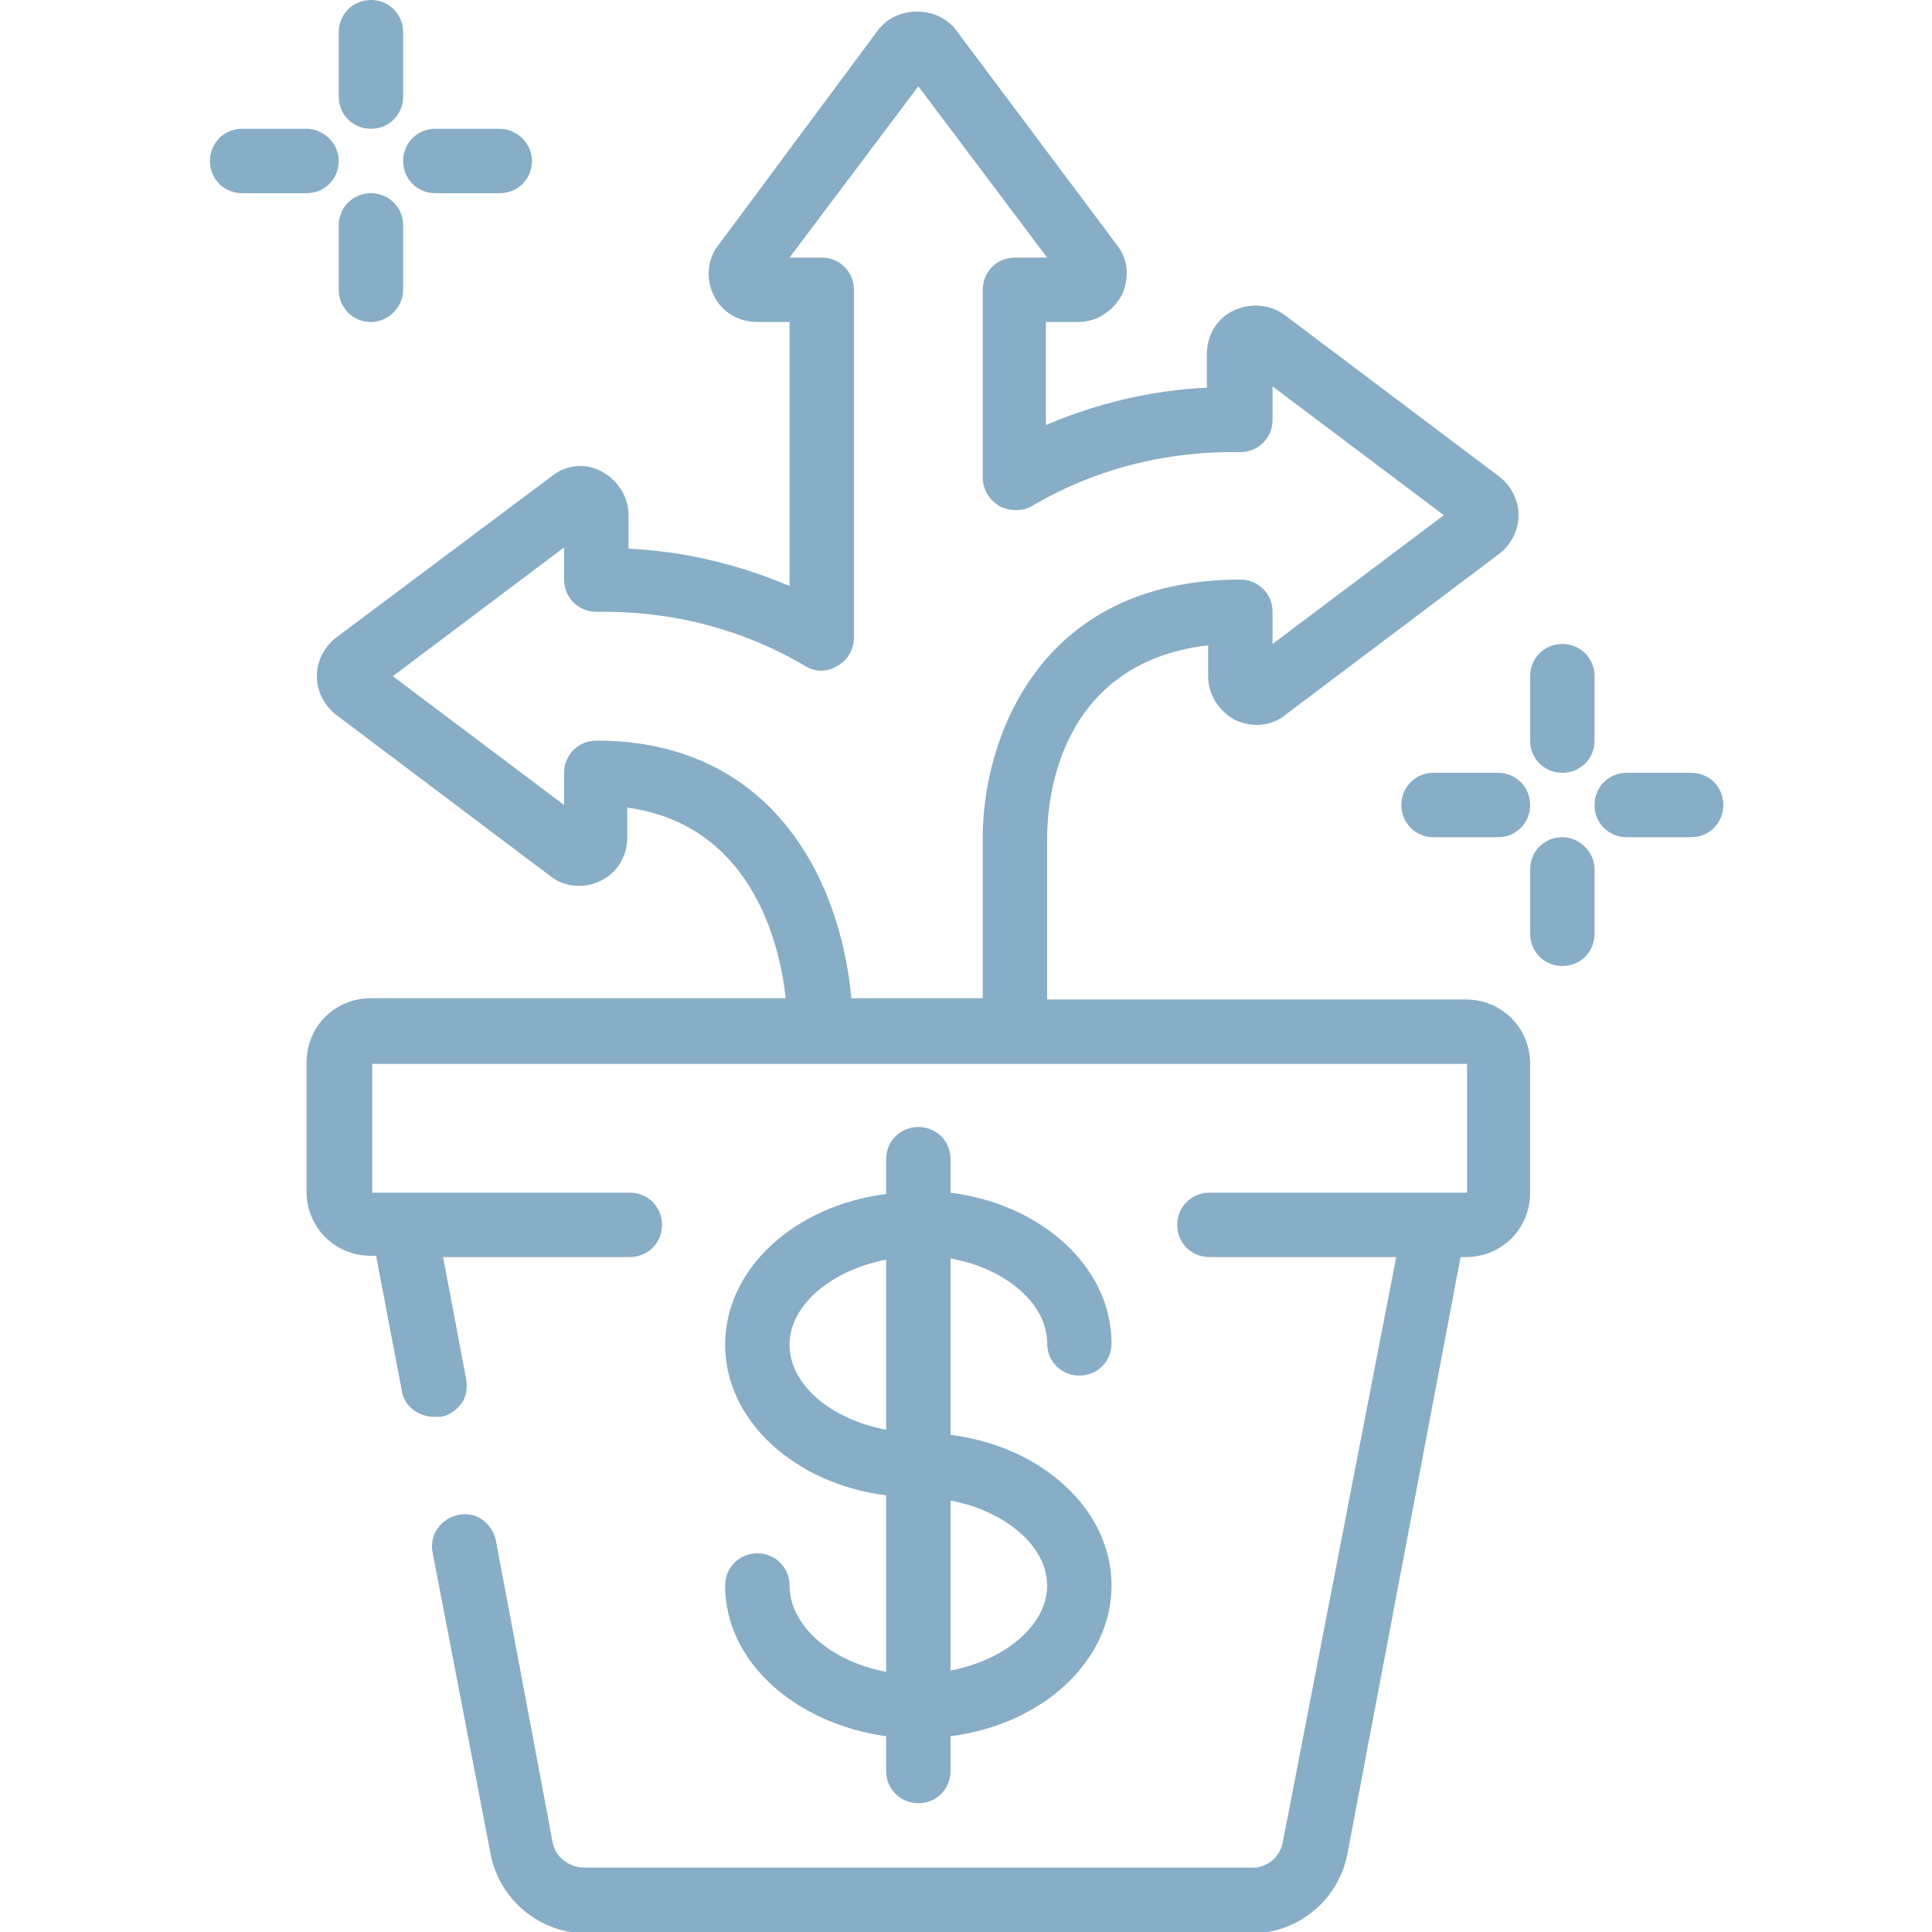
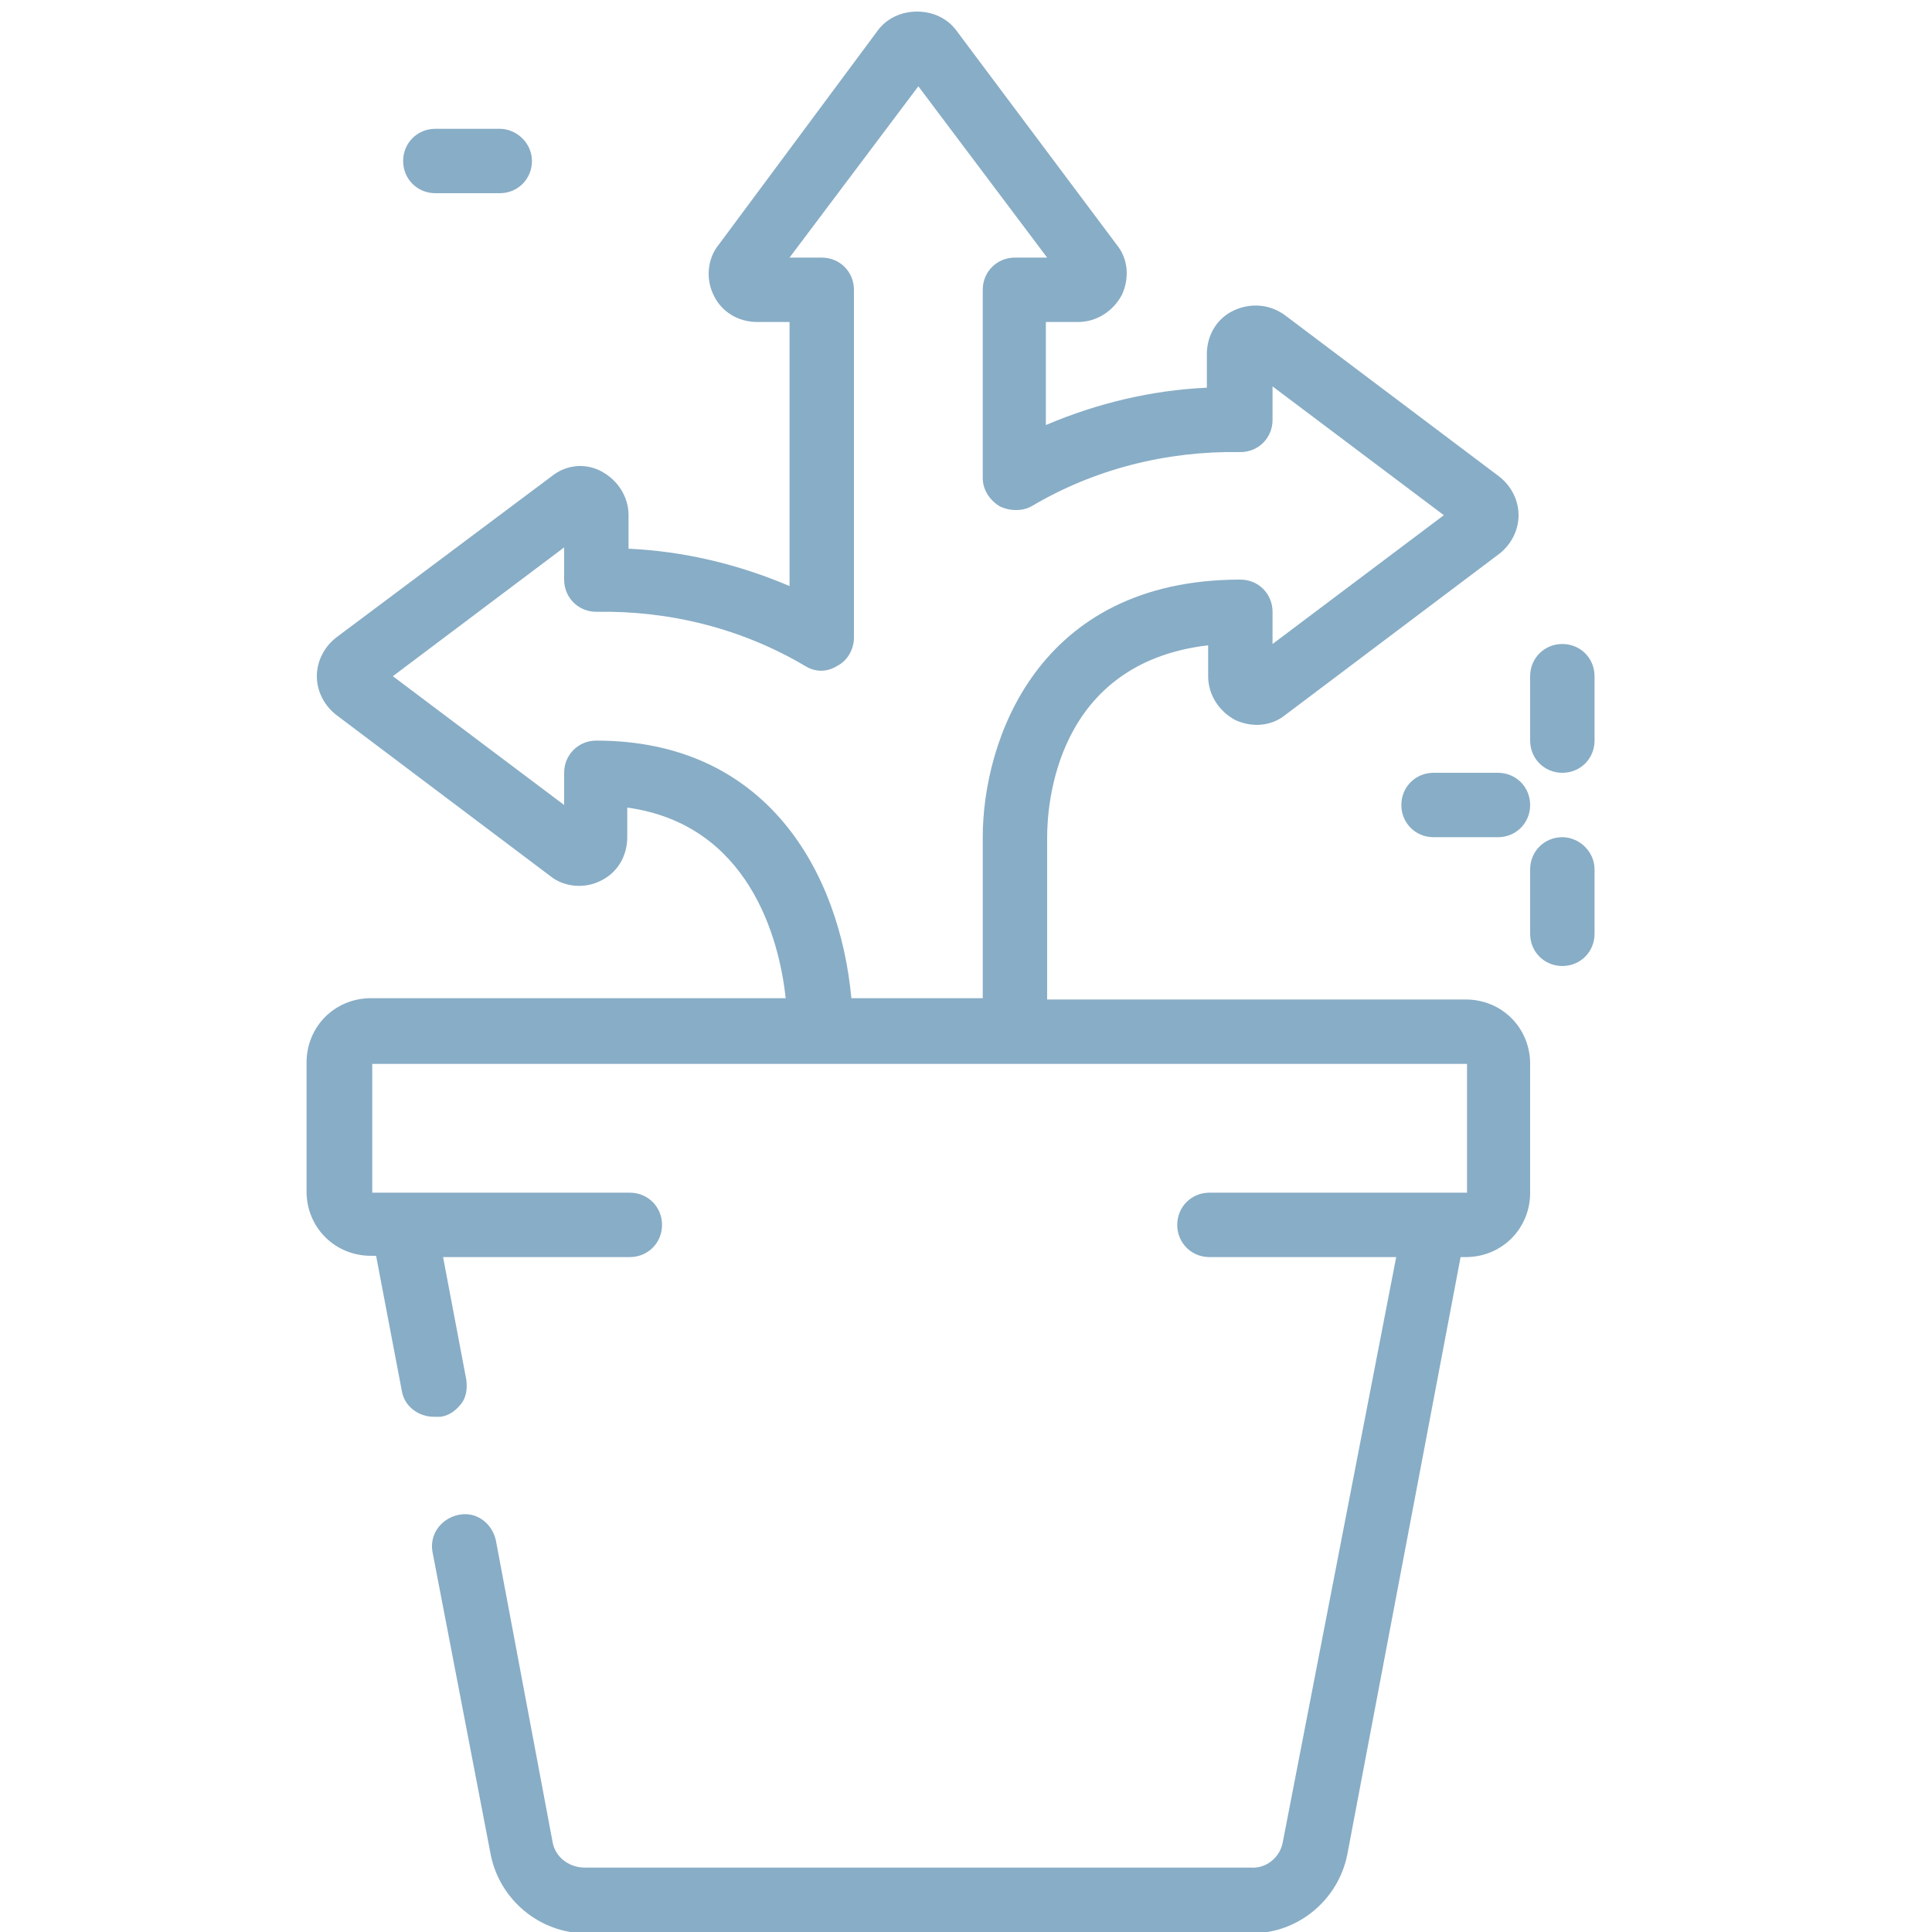
<svg xmlns="http://www.w3.org/2000/svg" version="1.1" id="Layer_1" x="0px" y="0px" width="150px" height="150px" viewBox="0 0 150 150" enable-background="new 0 0 150 150" xml:space="preserve">
  <g id="Page-1">
    <g id="_x30_15---Growth">
      <path id="Shape" fill="#88ADC6" d="M95.8,24.1c-1.3,0.6-2.1,1.9-2.1,3.4v2.6c-4.3,0.2-8.5,1.2-12.5,2.9v-8h2.5    c1.4,0,2.7-0.8,3.4-2.1c0.6-1.3,0.5-2.8-0.4-3.9L74.2,2.3c-0.7-0.9-1.8-1.4-3-1.4c-1.2,0-2.3,0.5-3,1.4L55.8,19    c-0.9,1.1-1,2.7-0.4,3.9c0.6,1.3,1.9,2.1,3.4,2.1h2.5v20.5c-4-1.7-8.2-2.7-12.5-2.9V40c0-1.4-0.8-2.7-2.1-3.4s-2.8-0.5-3.9,0.4    L26.1,49.5c-0.9,0.7-1.5,1.8-1.5,3s0.6,2.3,1.5,3L42.7,68c1.1,0.9,2.7,1,3.9,0.4c1.3-0.6,2.1-1.9,2.1-3.4v-2.3    c9.4,1.3,11.8,10.1,12.3,14.8H28.8c-2.8,0-5,2.2-5,5v10c0,2.8,2.2,5,5,5h0.4l2,10.5c0.2,1.2,1.3,2,2.5,2c0.2,0,0.3,0,0.5,0    c0.7-0.1,1.2-0.5,1.6-1c0.4-0.5,0.5-1.2,0.4-1.9l-1.8-9.5h14.5c1.4,0,2.5-1.1,2.5-2.5c0-1.4-1.1-2.5-2.5-2.5h-20v-10h85v10h-20    c-1.4,0-2.5,1.1-2.5,2.5c0,1.4,1.1,2.5,2.5,2.5h14.5L99.6,143c-0.2,1.2-1.3,2.1-2.5,2H45.4c-1.2,0-2.3-0.8-2.5-2l-4.4-23.4    c-0.2-0.9-0.8-1.6-1.6-1.9c-0.8-0.3-1.8-0.1-2.5,0.5c-0.7,0.6-1,1.5-0.8,2.4l4.5,23.4c0.7,3.5,3.8,6.1,7.4,6.1h51.7    c3.6,0,6.7-2.6,7.4-6.1l8.8-46.4h0.4c2.8,0,5-2.2,5-5v-10c0-2.8-2.2-5-5-5H81.3V65c0-2.4,0.6-13.5,12.5-14.9v2.4    c0,1.4,0.8,2.7,2.1,3.4c1.3,0.6,2.8,0.5,3.9-0.4L116.4,43c0.9-0.7,1.5-1.8,1.5-3c0-1.2-0.6-2.3-1.5-3L99.8,24.5    C98.6,23.6,97.1,23.5,95.8,24.1L95.8,24.1z M98.8,50v-2.5c0-1.4-1.1-2.5-2.5-2.5c-15.8,0-20,12.6-20,20v12.5H66.1    c-0.9-9.7-6.5-20-19.8-20c-1.4,0-2.5,1.1-2.5,2.5v2.5l-13.3-10l13.3-10V45c0,1.4,1.1,2.5,2.5,2.5c5.7-0.1,11.3,1.3,16.2,4.2    c0.8,0.5,1.7,0.5,2.5,0c0.8-0.4,1.3-1.3,1.3-2.2V22.5c0-1.4-1.1-2.5-2.5-2.5h-2.5l10-13.3l10,13.3h-2.5c-1.4,0-2.5,1.1-2.5,2.5    v14.6c0,0.9,0.5,1.7,1.3,2.2c0.8,0.4,1.8,0.4,2.5,0c4.9-2.9,10.5-4.3,16.2-4.2c1.4,0,2.5-1.1,2.5-2.5V30l13.3,10L98.8,50z" />
-       <path id="Shape_1_" fill="#88ADC6" d="M61.3,123.1c0-1.4-1.1-2.5-2.5-2.5s-2.5,1.1-2.5,2.5c0,5.9,5.4,10.7,12.5,11.7v2.7    c0,1.4,1.1,2.5,2.5,2.5c1.4,0,2.5-1.1,2.5-2.5v-2.7c7.1-0.9,12.5-5.8,12.5-11.7s-5.4-10.8-12.5-11.7V97.7c4.3,0.8,7.5,3.5,7.5,6.6    c0,1.4,1.1,2.5,2.5,2.5c1.4,0,2.5-1.1,2.5-2.5c0-5.9-5.4-10.8-12.5-11.7V90c0-1.4-1.1-2.5-2.5-2.5c-1.4,0-2.5,1.1-2.5,2.5v2.7    c-7.1,0.9-12.5,5.8-12.5,11.7s5.4,10.8,12.5,11.7v13.7C64.5,129,61.3,126.2,61.3,123.1L61.3,123.1z M81.3,123.1    c0,3.1-3.3,5.8-7.5,6.6v-13.2C78,117.3,81.3,120,81.3,123.1z M61.3,104.4c0-3.1,3.3-5.8,7.5-6.6V111    C64.5,110.2,61.3,107.5,61.3,104.4z" />
-       <path id="Shape_2_" fill="#88ADC6" d="M28.8,10c1.4,0,2.5-1.1,2.5-2.5v-5c0-1.4-1.1-2.5-2.5-2.5c-1.4,0-2.5,1.1-2.5,2.5v5    C26.3,8.9,27.4,10,28.8,10z" />
-       <path id="Shape_3_" fill="#88ADC6" d="M31.3,22.5v-5c0-1.4-1.1-2.5-2.5-2.5c-1.4,0-2.5,1.1-2.5,2.5v5c0,1.4,1.1,2.5,2.5,2.5    C30.1,25,31.3,23.9,31.3,22.5z" />
      <path id="Shape_4_" fill="#88ADC6" d="M38.8,15c1.4,0,2.5-1.1,2.5-2.5S40.1,10,38.8,10h-5c-1.4,0-2.5,1.1-2.5,2.5s1.1,2.5,2.5,2.5    H38.8z" />
-       <path id="Shape_5_" fill="#88ADC6" d="M18.8,15h5c1.4,0,2.5-1.1,2.5-2.5S25.1,10,23.8,10h-5c-1.4,0-2.5,1.1-2.5,2.5    S17.4,15,18.8,15z" />
      <path id="Shape_6_" fill="#88ADC6" d="M121.3,60c1.4,0,2.5-1.1,2.5-2.5v-5c0-1.4-1.1-2.5-2.5-2.5c-1.4,0-2.5,1.1-2.5,2.5v5    C118.8,58.9,119.9,60,121.3,60z" />
      <path id="Shape_7_" fill="#88ADC6" d="M121.3,65c-1.4,0-2.5,1.1-2.5,2.5v5c0,1.4,1.1,2.5,2.5,2.5c1.4,0,2.5-1.1,2.5-2.5v-5    C123.8,66.1,122.6,65,121.3,65z" />
-       <path id="Shape_8_" fill="#88ADC6" d="M126.3,65h5c1.4,0,2.5-1.1,2.5-2.5s-1.1-2.5-2.5-2.5h-5c-1.4,0-2.5,1.1-2.5,2.5    S124.9,65,126.3,65z" />
      <path id="Shape_9_" fill="#88ADC6" d="M111.3,60c-1.4,0-2.5,1.1-2.5,2.5s1.1,2.5,2.5,2.5h5c1.4,0,2.5-1.1,2.5-2.5    s-1.1-2.5-2.5-2.5H111.3z" />
    </g>
  </g>
</svg>